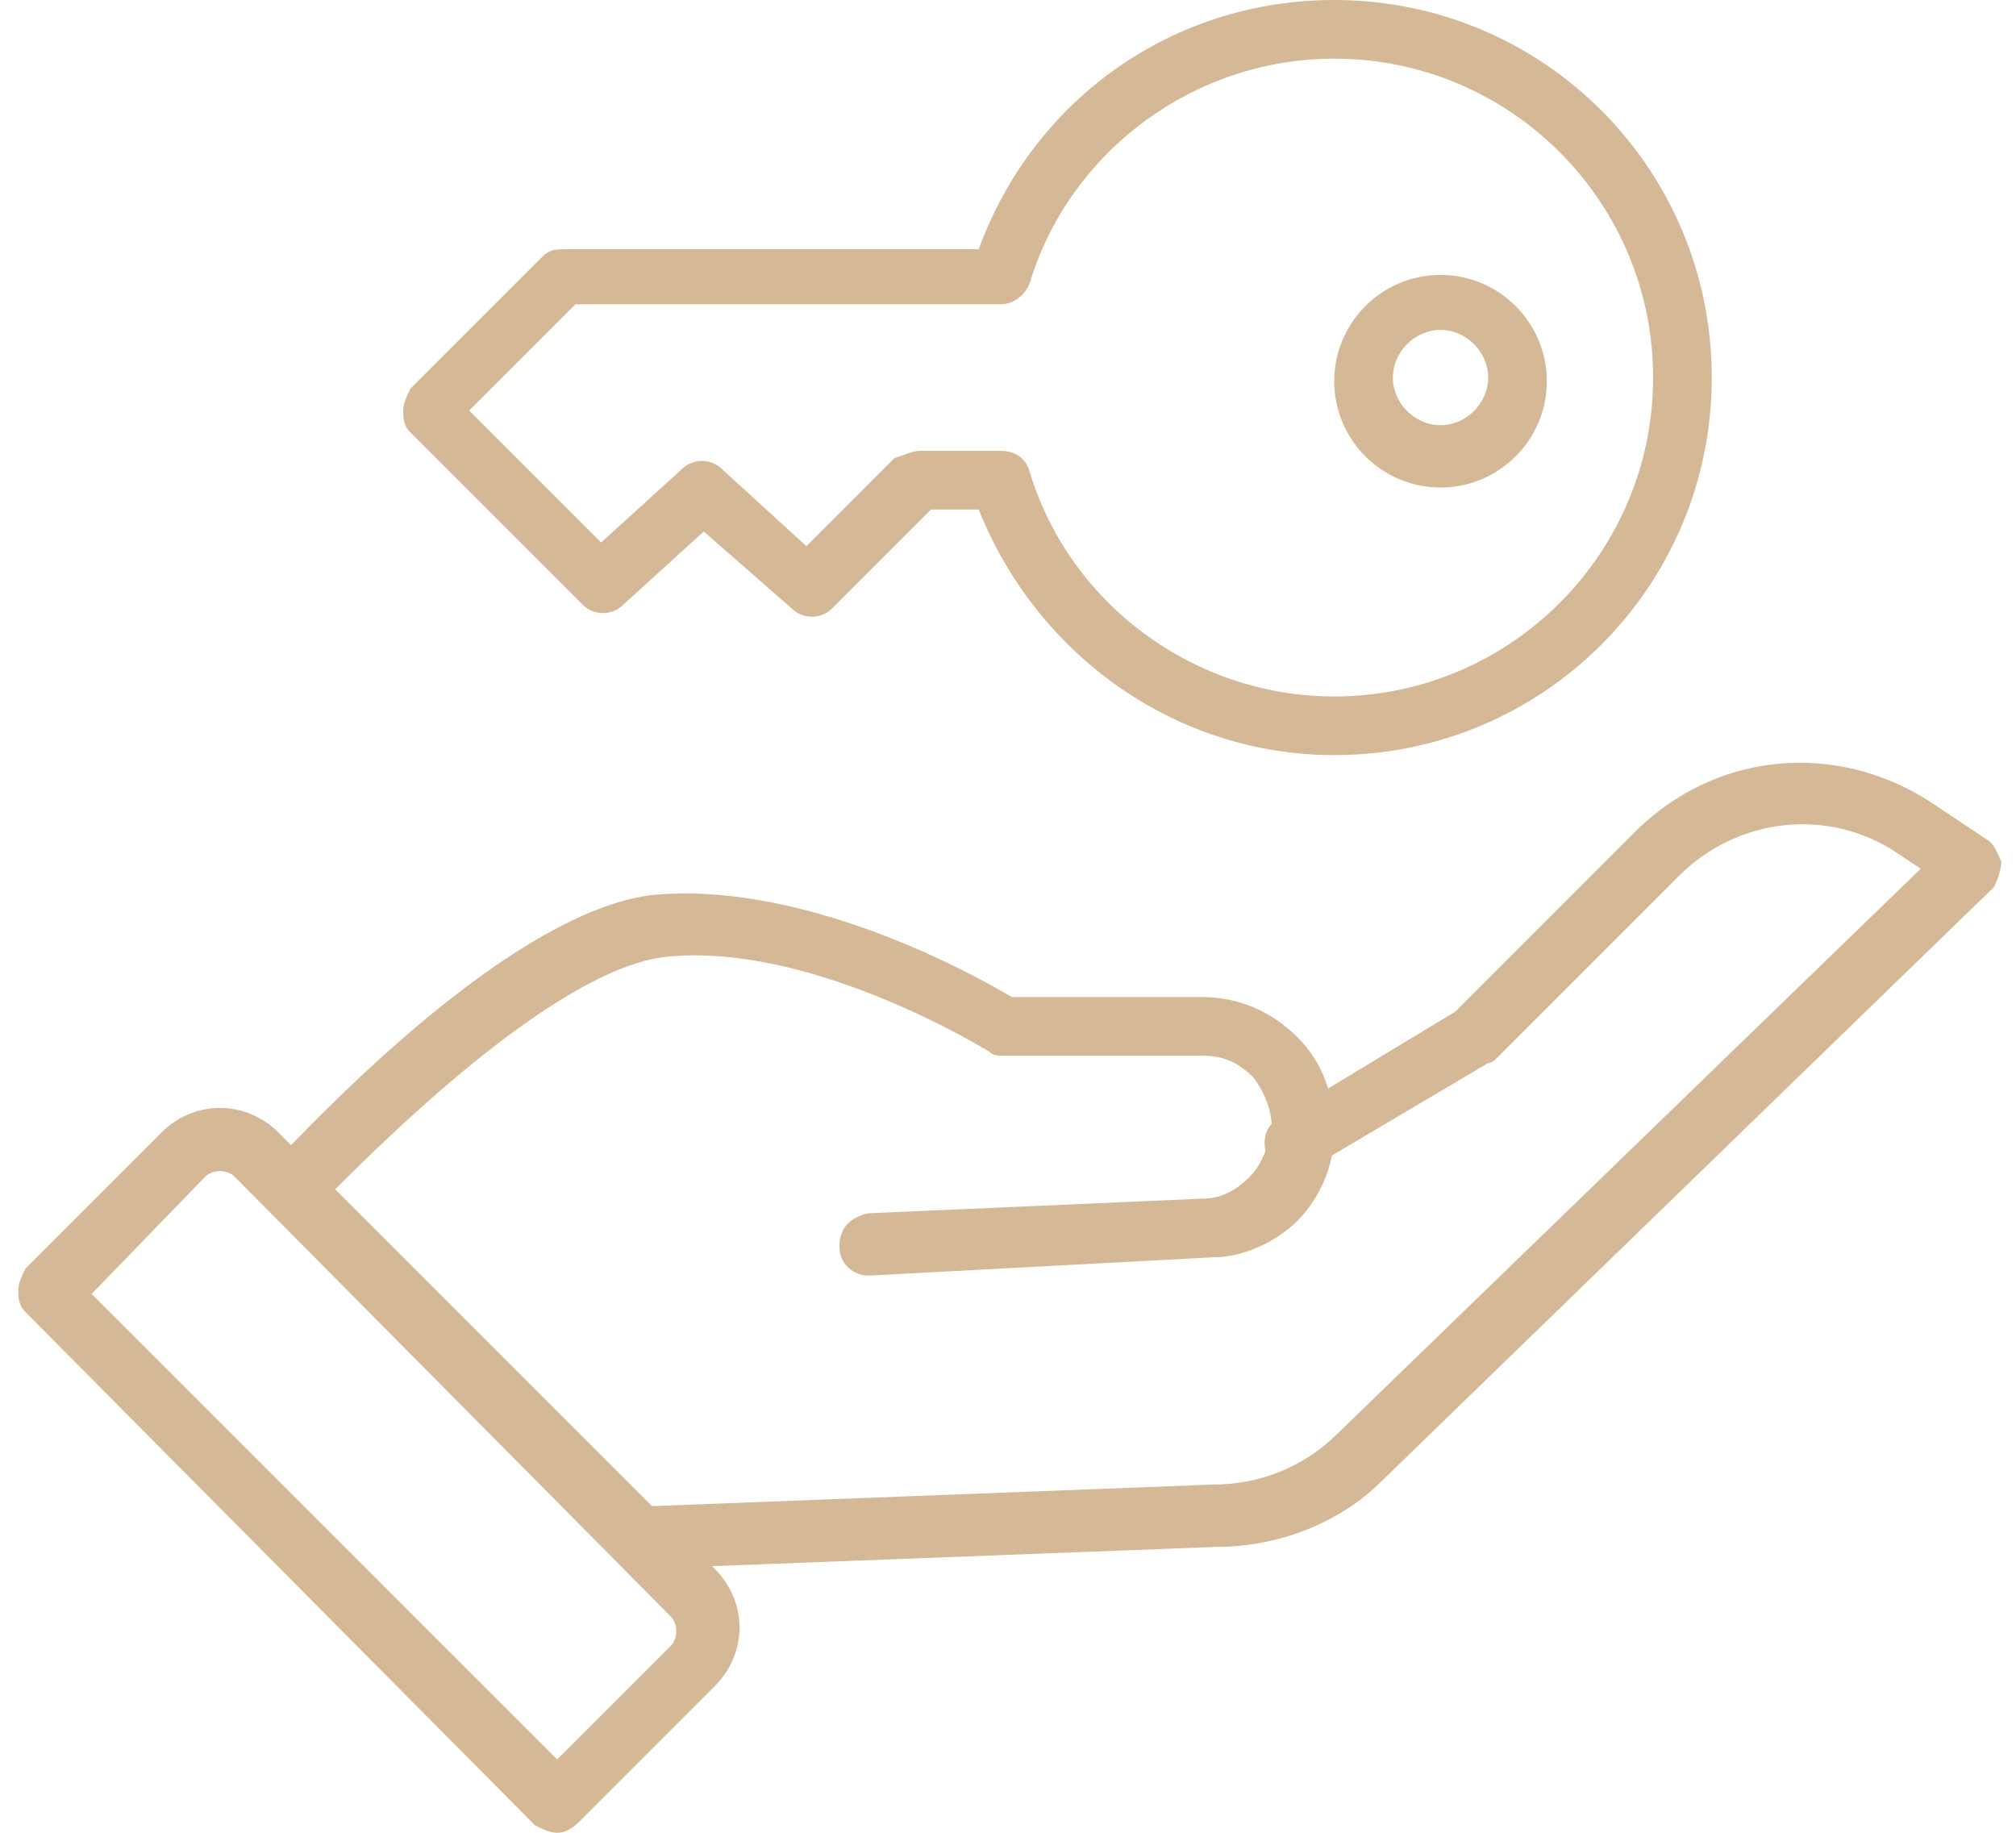
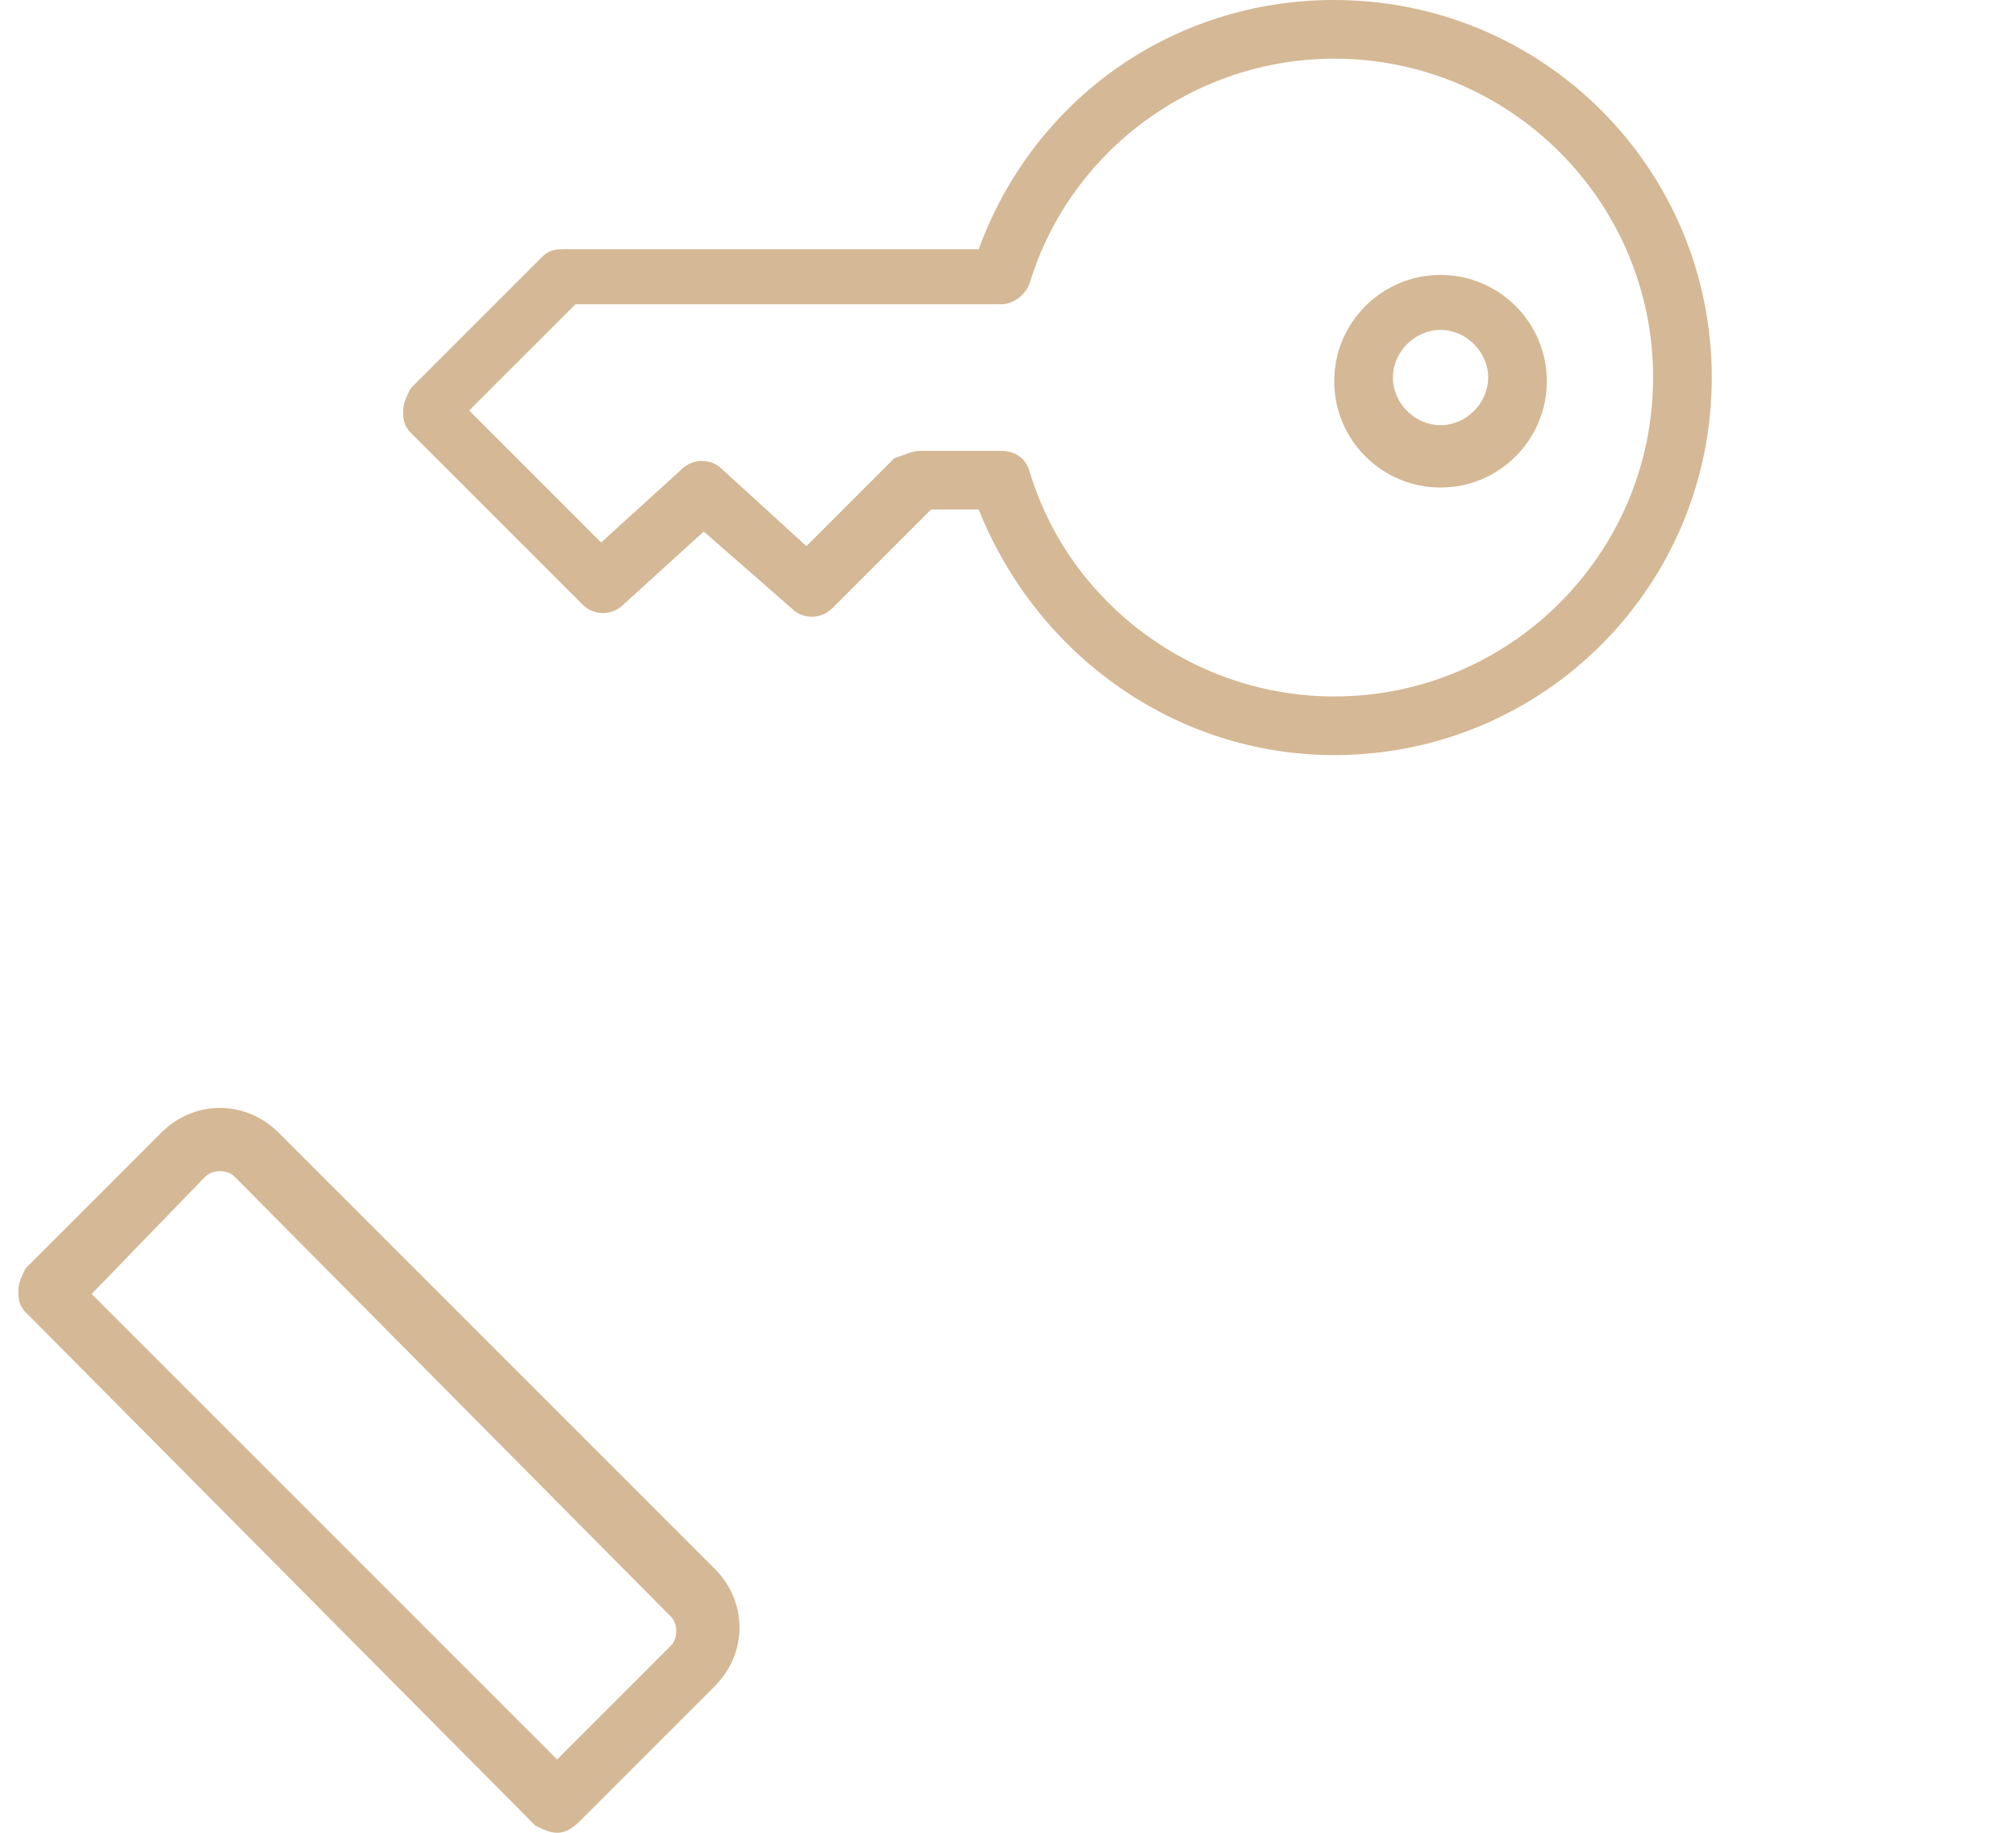
<svg xmlns="http://www.w3.org/2000/svg" version="1.1" id="Layer_1" x="0px" y="0px" viewBox="0 0 55 50" style="enable-background:new 0 0 55 50;" xml:space="preserve">
  <style type="text/css">
	.st0{fill:#D5B895;}
	.st1{fill:none;}
</style>
  <g>
    <g>
      <g>
        <g>
          <g>
            <g>
-               <path class="st0" d="M23.7,34.8c-0.4,0-0.8-0.3-0.8-0.8c0-0.5,0.3-0.8,0.8-0.9l9.1-0.4c0.5,0,0.9-0.2,1.3-0.6        c0.3-0.3,0.5-0.8,0.6-1.3c0-0.5-0.2-1-0.5-1.4c-0.4-0.4-0.8-0.6-1.4-0.6c0,0,0,0,0,0l-5.4,0c-0.2,0-0.3,0-0.4-0.1        c0,0-4.8-3-8.8-2.6c-2.1,0.2-5.5,2.7-9.5,6.8c-0.3,0.3-0.8,0.3-1.2,0c-0.3-0.3-0.3-0.8,0-1.2c5.5-5.8,8.8-7.2,10.5-7.3        c4.1-0.3,8.6,2.2,9.6,2.8l5.2,0c1,0,1.9,0.4,2.6,1.1c0.7,0.7,1,1.6,1,2.6c0,0.9-0.4,1.8-1,2.4c-0.6,0.6-1.5,1-2.3,1L23.7,34.8        C23.7,34.8,23.7,34.8,23.7,34.8z" />
-             </g>
+               </g>
            <g>
-               <path class="st0" d="M17.5,42.8c-0.4,0-0.8-0.3-0.8-0.8c0-0.5,0.3-0.8,0.8-0.9l15.6-0.6c0,0,0,0,0,0c1.3,0,2.5-0.5,3.4-1.4        l15.9-15.4l-0.6-0.4c-1.9-1.3-4.4-1-6,0.6l-5,5c0,0-0.1,0.1-0.2,0.1l-4.9,2.9c-0.4,0.2-0.9,0.1-1.1-0.3        c-0.2-0.4-0.1-0.9,0.3-1.1l4.8-2.9l4.9-4.9c2.2-2.2,5.5-2.5,8.1-0.8l1.5,1c0.2,0.1,0.3,0.4,0.4,0.6c0,0.2-0.1,0.5-0.2,0.7        L37.7,40.4c-1.2,1.2-2.9,1.8-4.5,1.8L17.5,42.8C17.5,42.8,17.5,42.8,17.5,42.8z" />
-             </g>
+               </g>
          </g>
          <g>
-             <path class="st0" d="M15.2,50c-0.2,0-0.4-0.1-0.6-0.2L0.7,35.8c-0.2-0.2-0.2-0.4-0.2-0.6c0-0.2,0.1-0.4,0.2-0.6l3.7-3.7       c0.9-0.9,2.3-0.9,3.2,0l11.9,11.9c0.9,0.9,0.9,2.3,0,3.2l-3.7,3.7C15.6,49.9,15.4,50,15.2,50z M2.5,35.3L15.2,48l3.1-3.1       c0.2-0.2,0.2-0.6,0-0.8L6.4,32.1c-0.2-0.2-0.6-0.2-0.8,0L2.5,35.3z" />
+             <path class="st0" d="M15.2,50c-0.2,0-0.4-0.1-0.6-0.2L0.7,35.8c-0.2-0.2-0.2-0.4-0.2-0.6c0-0.2,0.1-0.4,0.2-0.6l3.7-3.7       c0.9-0.9,2.3-0.9,3.2,0l11.9,11.9c0.9,0.9,0.9,2.3,0,3.2l-3.7,3.7C15.6,49.9,15.4,50,15.2,50z M2.5,35.3L15.2,48l3.1-3.1       c0.2-0.2,0.2-0.6,0-0.8L6.4,32.1c-0.2-0.2-0.6-0.2-0.8,0L2.5,35.3" />
          </g>
        </g>
      </g>
    </g>
    <g>
      <path class="st0" d="M36.4,20.6c-4.3,0-8.1-2.7-9.7-6.7h-1.3l-2.7,2.7c-0.3,0.3-0.8,0.3-1.1,0l-2.4-2.1l-2.2,2    c-0.3,0.3-0.8,0.3-1.1,0l-4.7-4.7c-0.2-0.2-0.2-0.4-0.2-0.6c0-0.2,0.1-0.4,0.2-0.6L14.8,7c0.2-0.2,0.4-0.2,0.6-0.2h11.3    C28.2,2.7,32,0,36.4,0c5.7,0,10.3,4.6,10.3,10.3S42.1,20.6,36.4,20.6z M25.1,12.3h2.2c0.4,0,0.7,0.2,0.8,0.6    c1.1,3.6,4.5,6.1,8.3,6.1c4.8,0,8.7-3.9,8.7-8.7s-3.9-8.7-8.7-8.7c-3.8,0-7.2,2.5-8.3,6.1c-0.1,0.3-0.4,0.6-0.8,0.6H15.7l-2.9,2.9    l3.6,3.6l2.2-2c0.3-0.3,0.8-0.3,1.1,0l2.3,2.1l2.4-2.4C24.7,12.4,24.9,12.3,25.1,12.3z M39.3,13.3c-1.6,0-2.9-1.3-2.9-2.9    s1.3-2.9,2.9-2.9c1.6,0,2.9,1.3,2.9,2.9S40.9,13.3,39.3,13.3z M39.3,9C38.6,9,38,9.6,38,10.3s0.6,1.3,1.3,1.3    c0.7,0,1.3-0.6,1.3-1.3S40,9,39.3,9z" />
    </g>
  </g>
</svg>